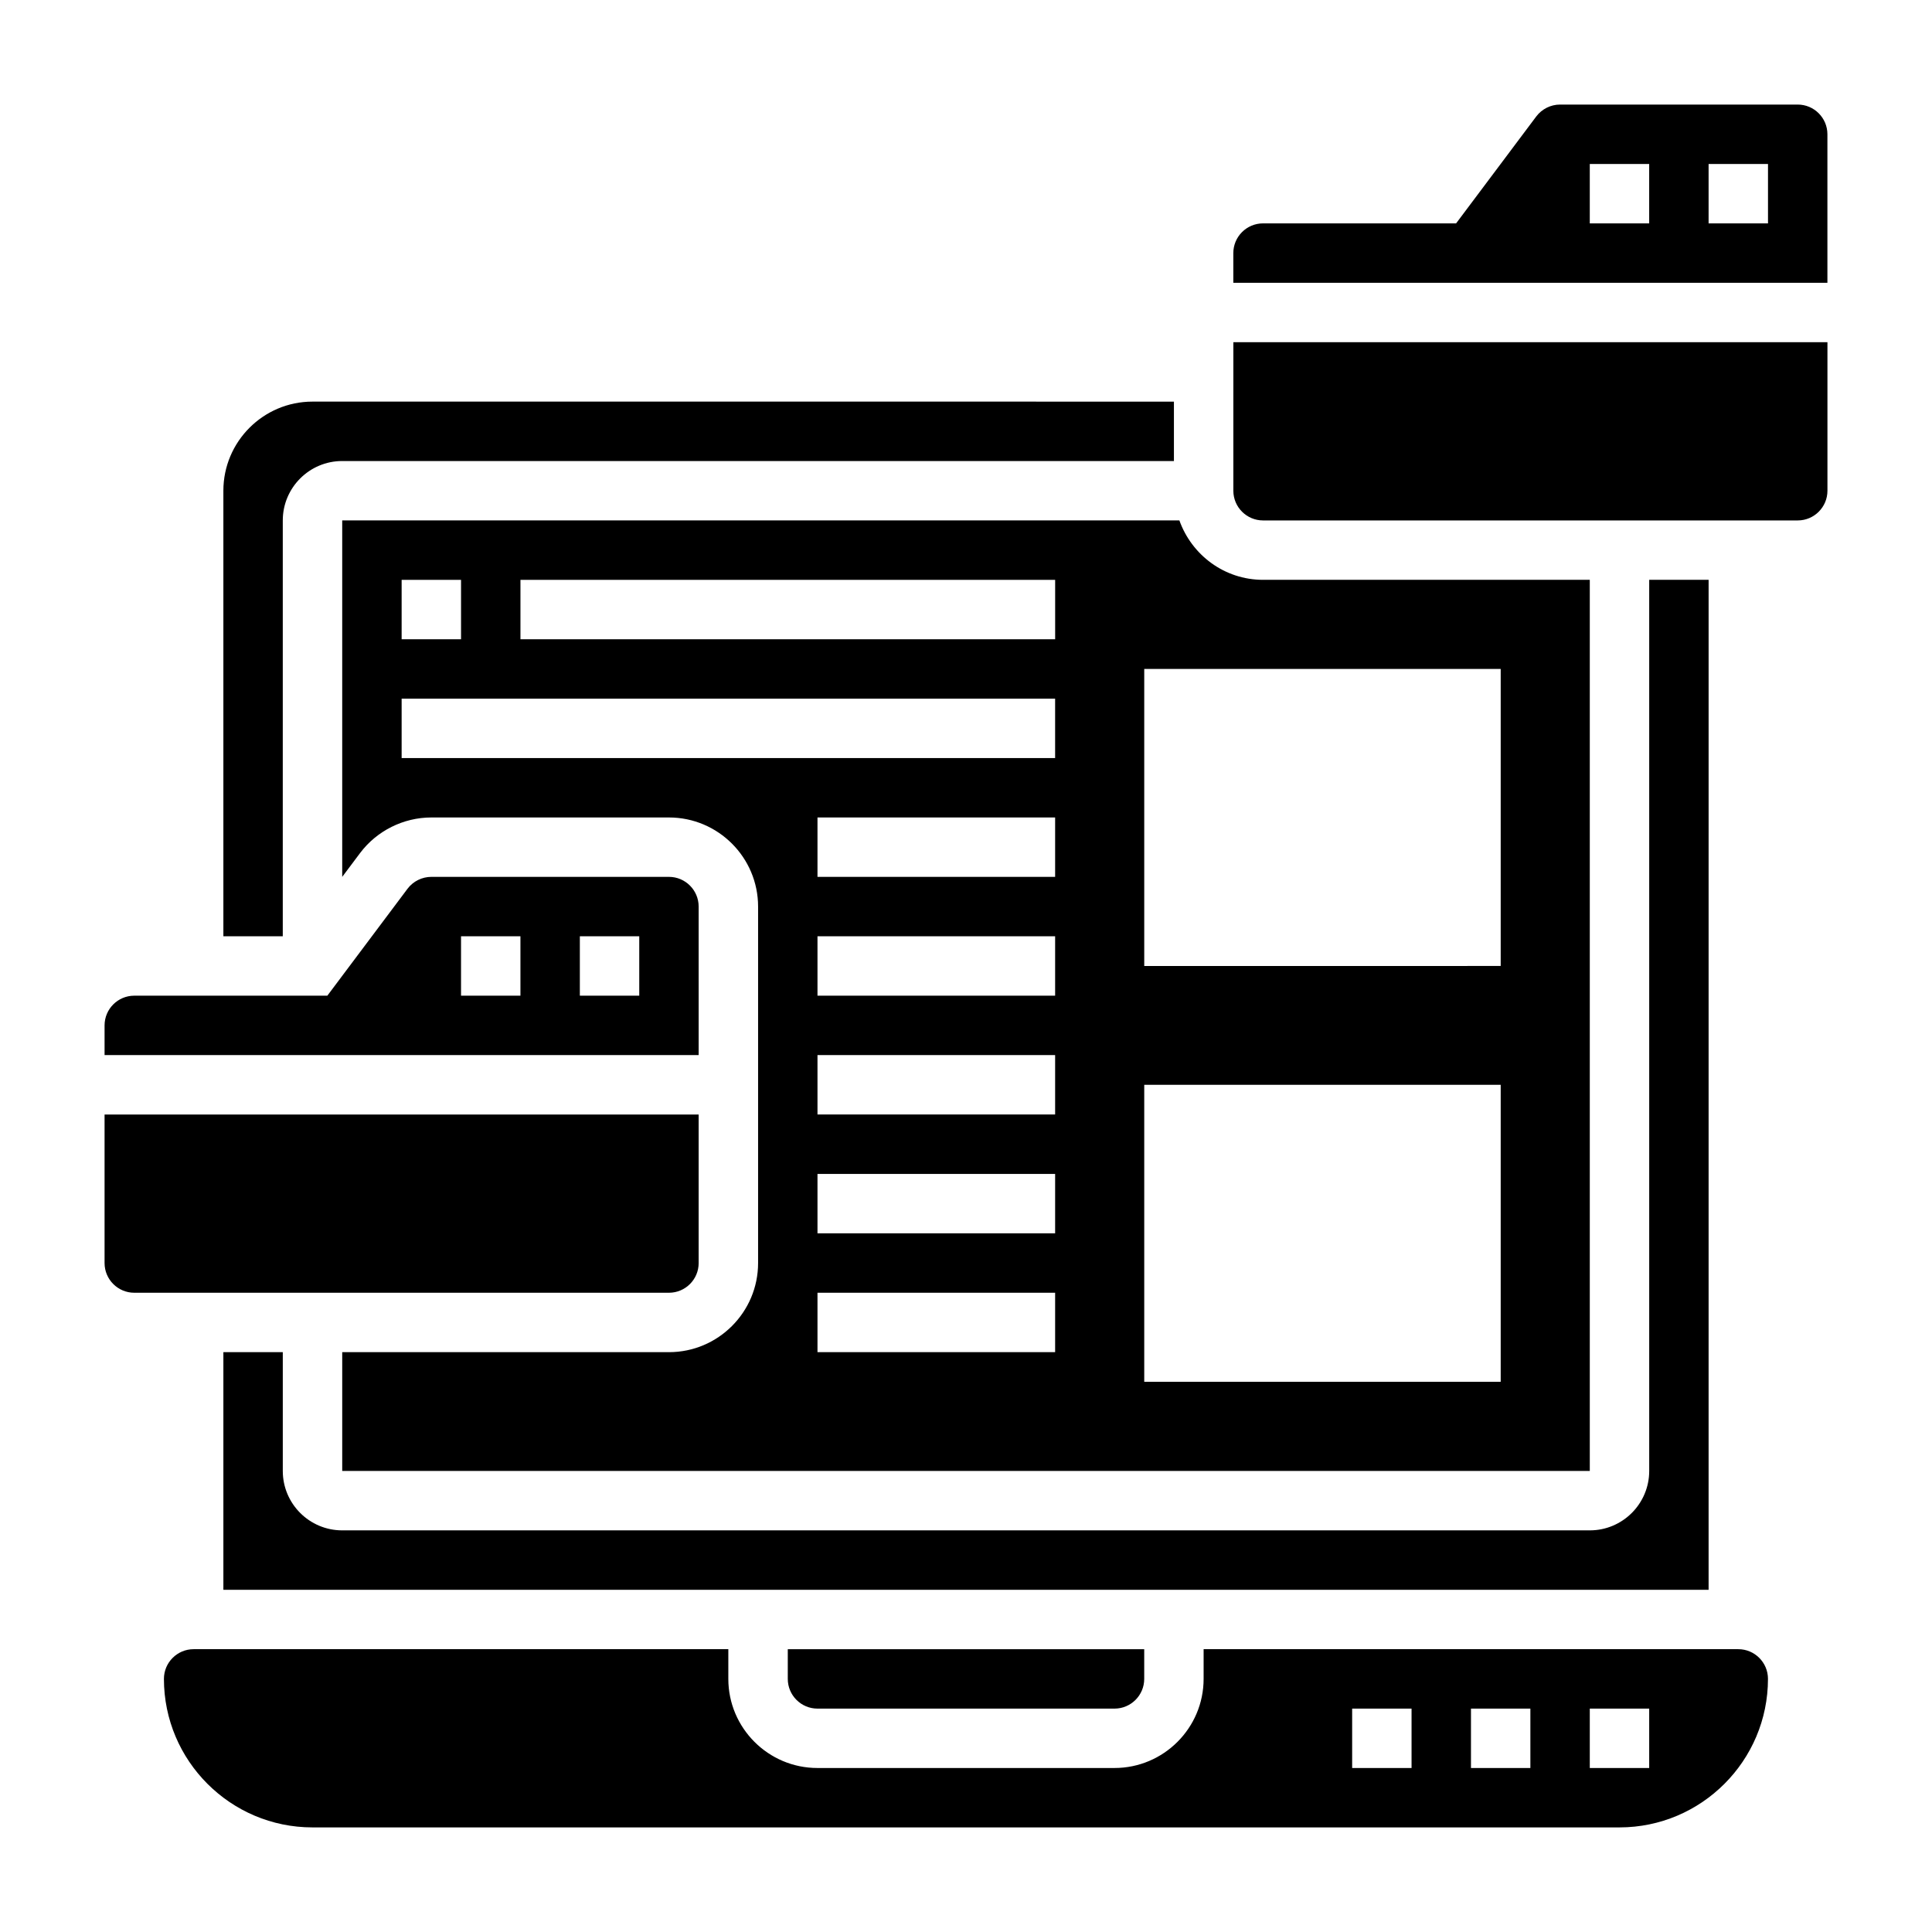
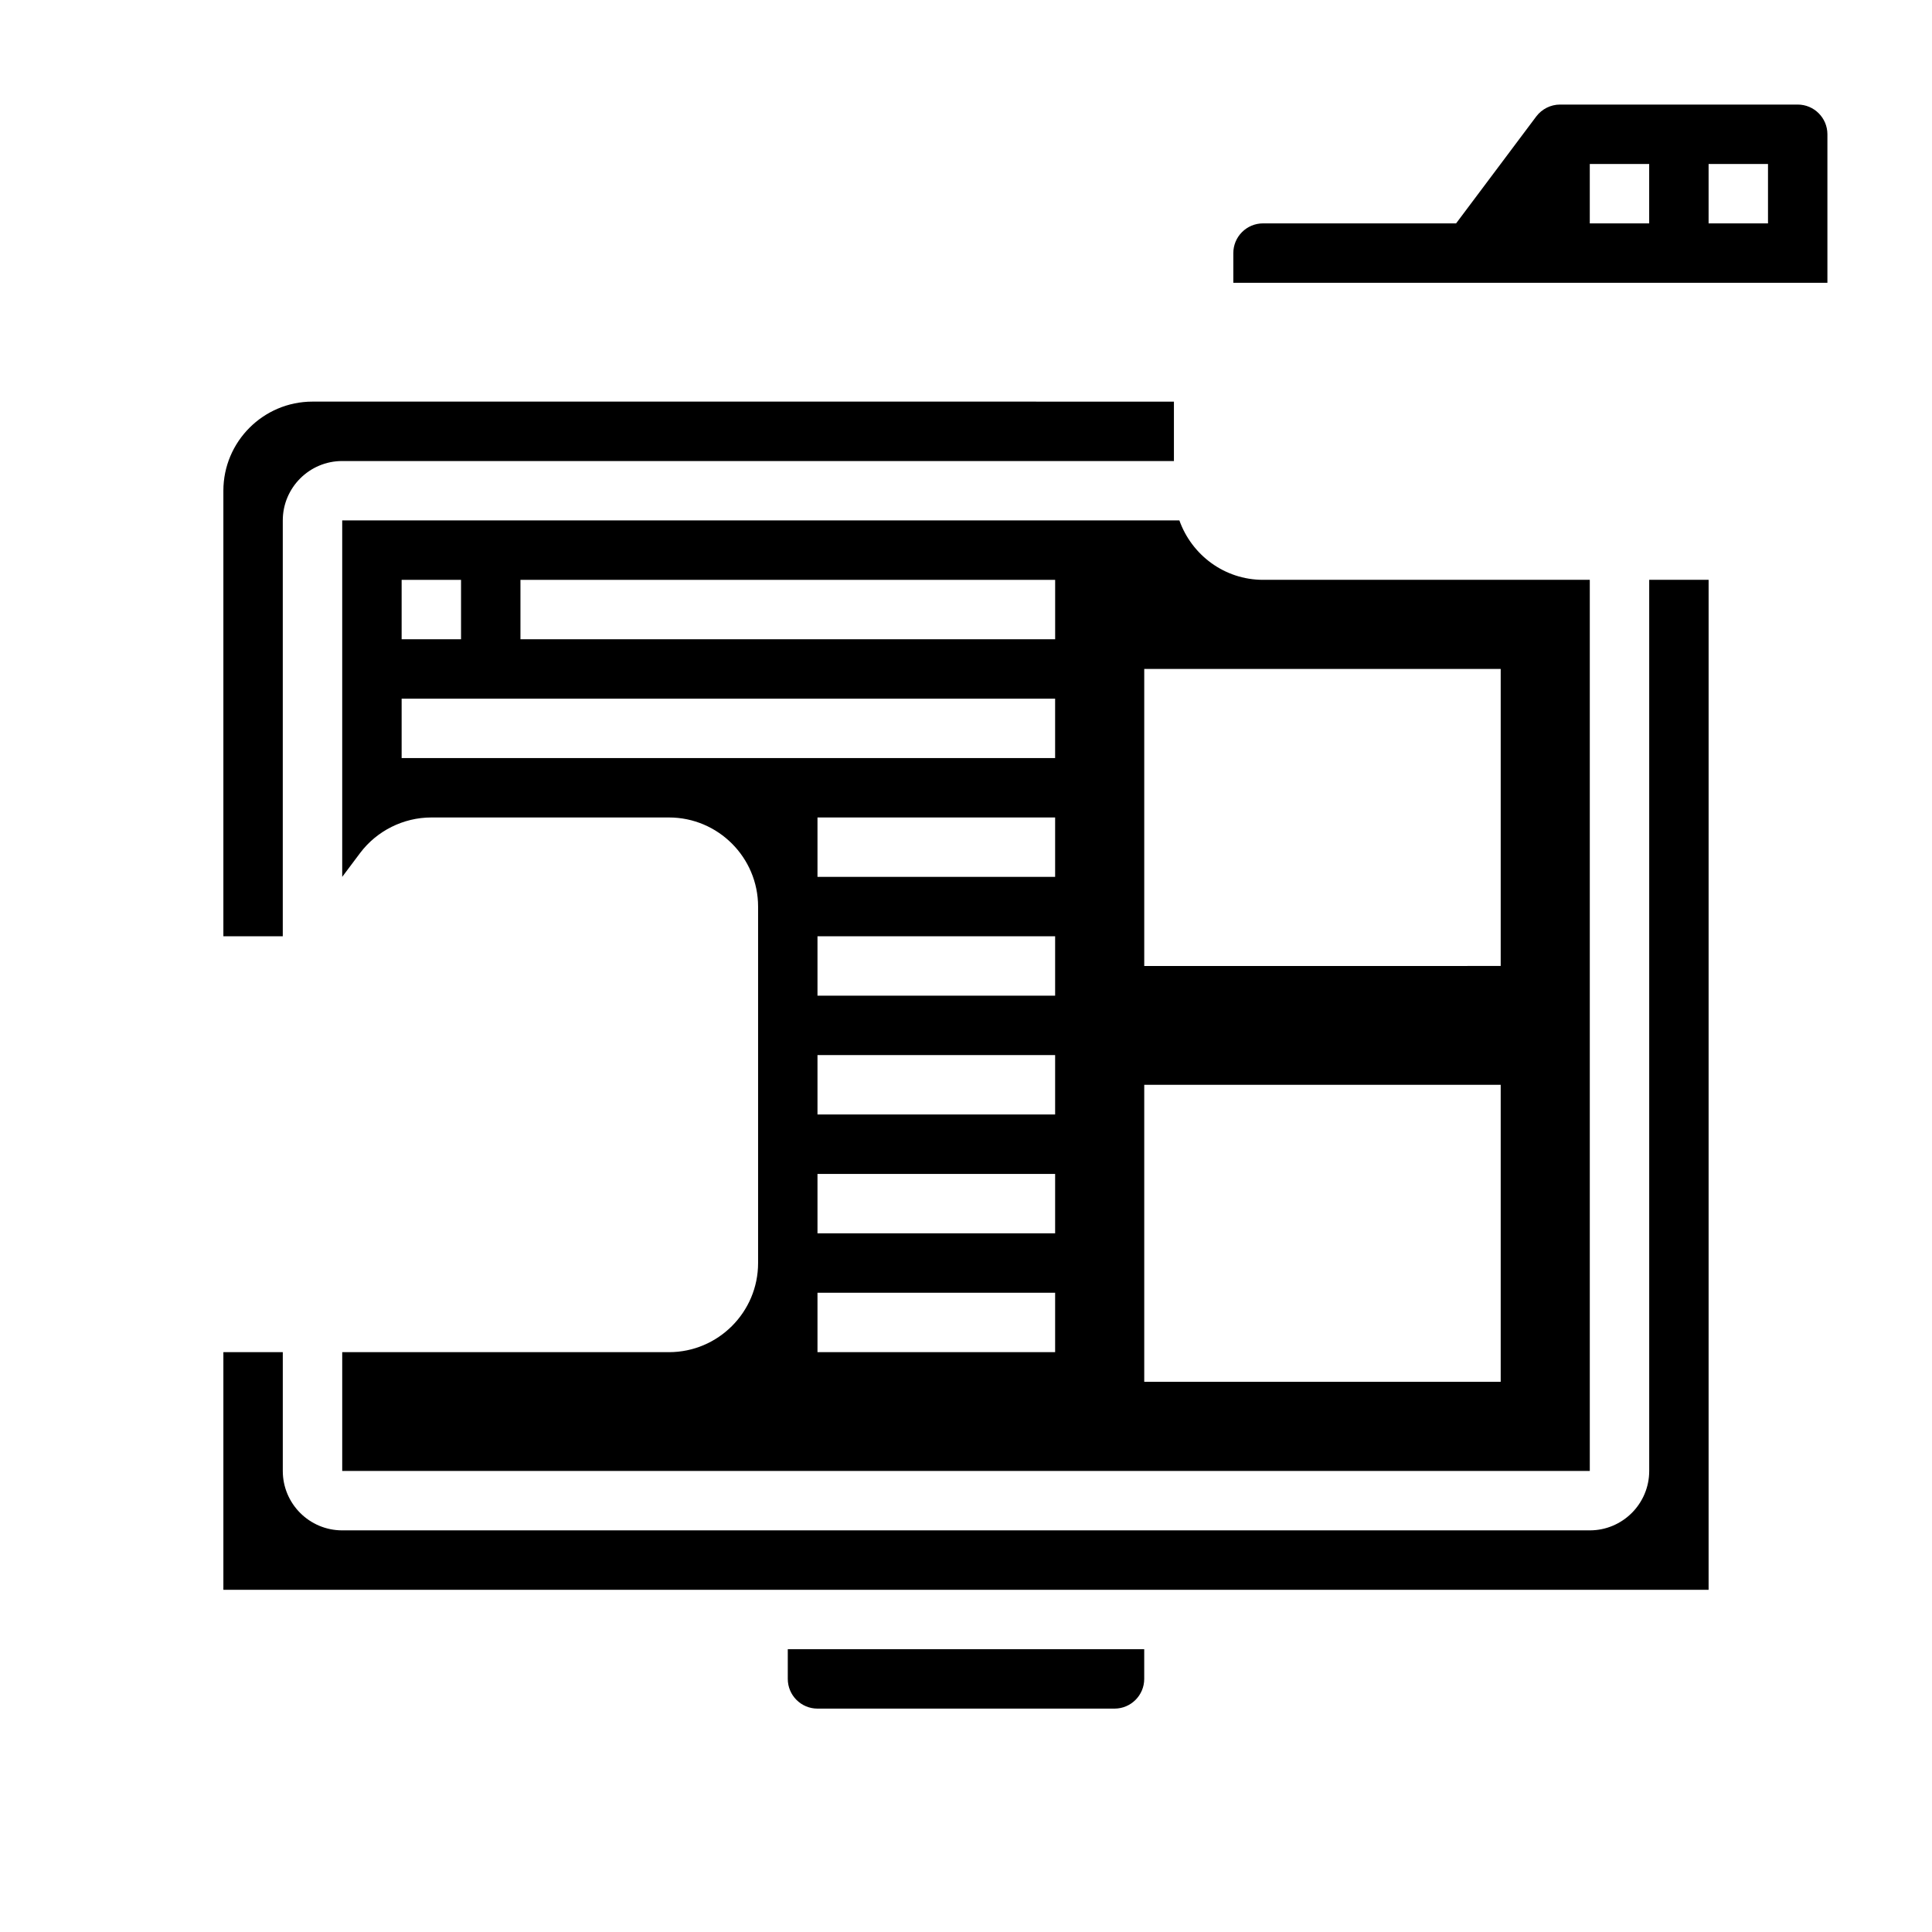
<svg xmlns="http://www.w3.org/2000/svg" fill="#000000" width="800px" height="800px" version="1.1" viewBox="144 144 512 512">
  <g>
-     <path d="m329.15 384.25c0-4.344-3.535-7.871-7.871-7.871h-62.977c-2.465 0-4.816 1.172-6.305 3.148l-21.246 28.34h-51.168c-4.336 0-7.871 3.527-7.871 7.871v7.871h157.44zm-47.23 23.617h-15.742v-15.742h15.742zm31.488 0h-15.742v-15.742h15.742z" />
    <path d="m218.94 281.92c0-8.684 7.062-15.742 15.742-15.742h220.42v-15.742l-228.29-0.004c-13.02 0-23.617 10.598-23.617 23.617v118.08h15.742z" />
    <path d="m234.69 376.38 4.723-6.297c4.441-5.918 11.5-9.445 18.895-9.445h62.977c13.02 0 23.617 10.598 23.617 23.617v94.465c0 13.02-10.598 23.617-23.617 23.617l-86.594-0.004v31.488h330.62v-236.16h-86.594c-10.25 0-18.91-6.606-22.168-15.742l-221.86-0.004zm188.93 125.95h-62.977v-15.742h62.977zm0-31.488h-62.977v-15.742h62.977zm0-31.488h-62.977v-15.742h62.977zm0-31.488h-62.977v-15.742h62.977zm0-31.488h-62.977v-15.742h62.977zm23.617-55.105h94.465v78.719l-94.465 0.004zm0 110.21h94.465v78.719h-94.465zm-165.31-133.82h141.7v15.742h-141.7zm-31.488 0h15.742v15.742h-15.742zm0 31.484h173.18v15.742l-173.18 0.004z" />
-     <path d="m329.15 478.72v-39.359h-157.44v39.359c0 4.344 3.535 7.871 7.871 7.871h141.7c4.34 0 7.871-3.527 7.871-7.871z" />
    <path d="m596.8 297.66h-15.742v236.16c0 8.684-7.062 15.742-15.742 15.742h-330.63c-8.684 0-15.742-7.062-15.742-15.742v-31.488h-15.746v62.977h393.6z" />
    <path d="m360.64 596.8h78.719c4.336 0 7.871-3.527 7.871-7.871v-7.871l-94.461-0.004v7.871c0 4.348 3.535 7.875 7.871 7.875z" />
-     <path d="m470.85 274.05c0 4.344 3.535 7.871 7.871 7.871h141.7c4.336 0 7.871-3.527 7.871-7.871v-39.359h-157.44z" />
-     <path d="m604.67 581.05h-141.7v7.871c0 13.02-10.598 23.617-23.617 23.617h-78.723c-13.02 0-23.617-10.598-23.617-23.617v-7.871h-141.7c-4.336 0-7.871 3.527-7.871 7.871 0 21.703 17.656 39.359 39.359 39.359h346.37c21.703 0 39.359-17.656 39.359-39.359 0.004-4.344-3.531-7.871-7.867-7.871zm-86.594 31.488h-15.742v-15.742h15.742zm31.488 0h-15.742v-15.742h15.742zm31.488 0h-15.742v-15.742h15.742z" />
    <path d="m620.41 171.71h-62.977c-2.465 0-4.816 1.172-6.305 3.148l-21.246 28.34h-51.168c-4.336 0-7.871 3.527-7.871 7.871v7.871h157.44v-39.359c0-4.344-3.535-7.871-7.875-7.871zm-39.359 31.488h-15.742v-15.746h15.742zm31.488 0h-15.742v-15.746h15.742z" />
  </g>
</svg>